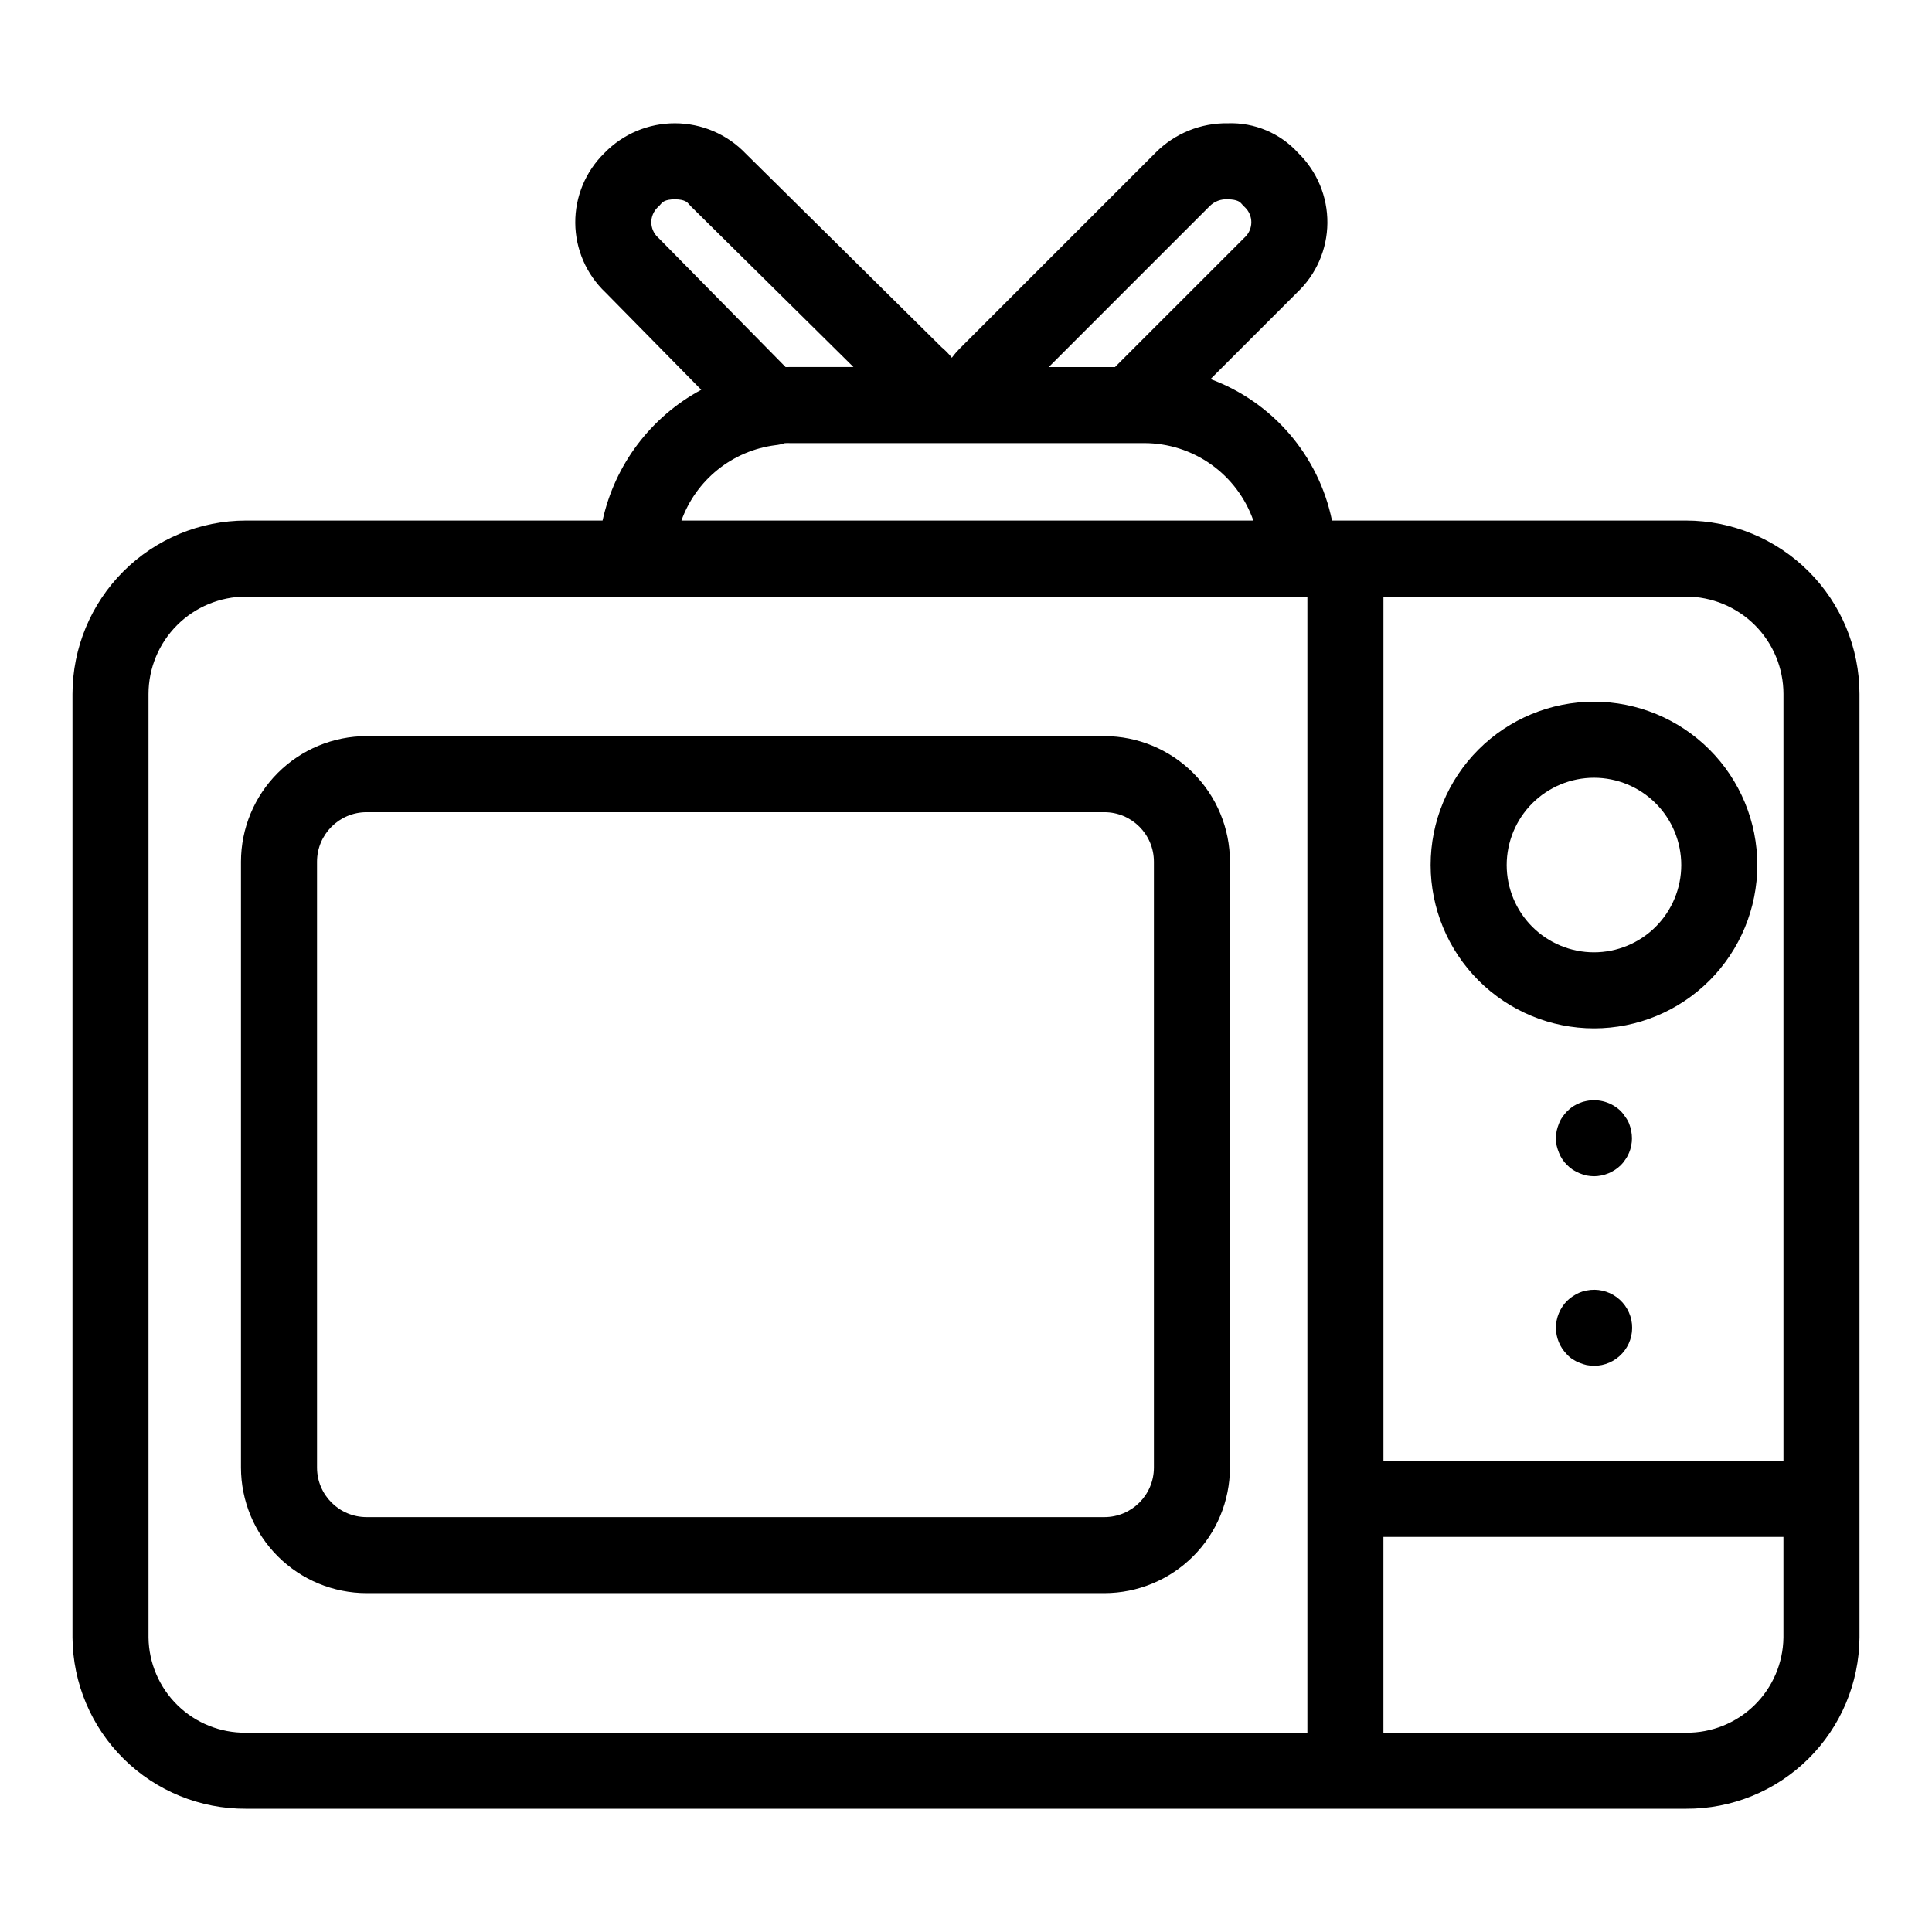
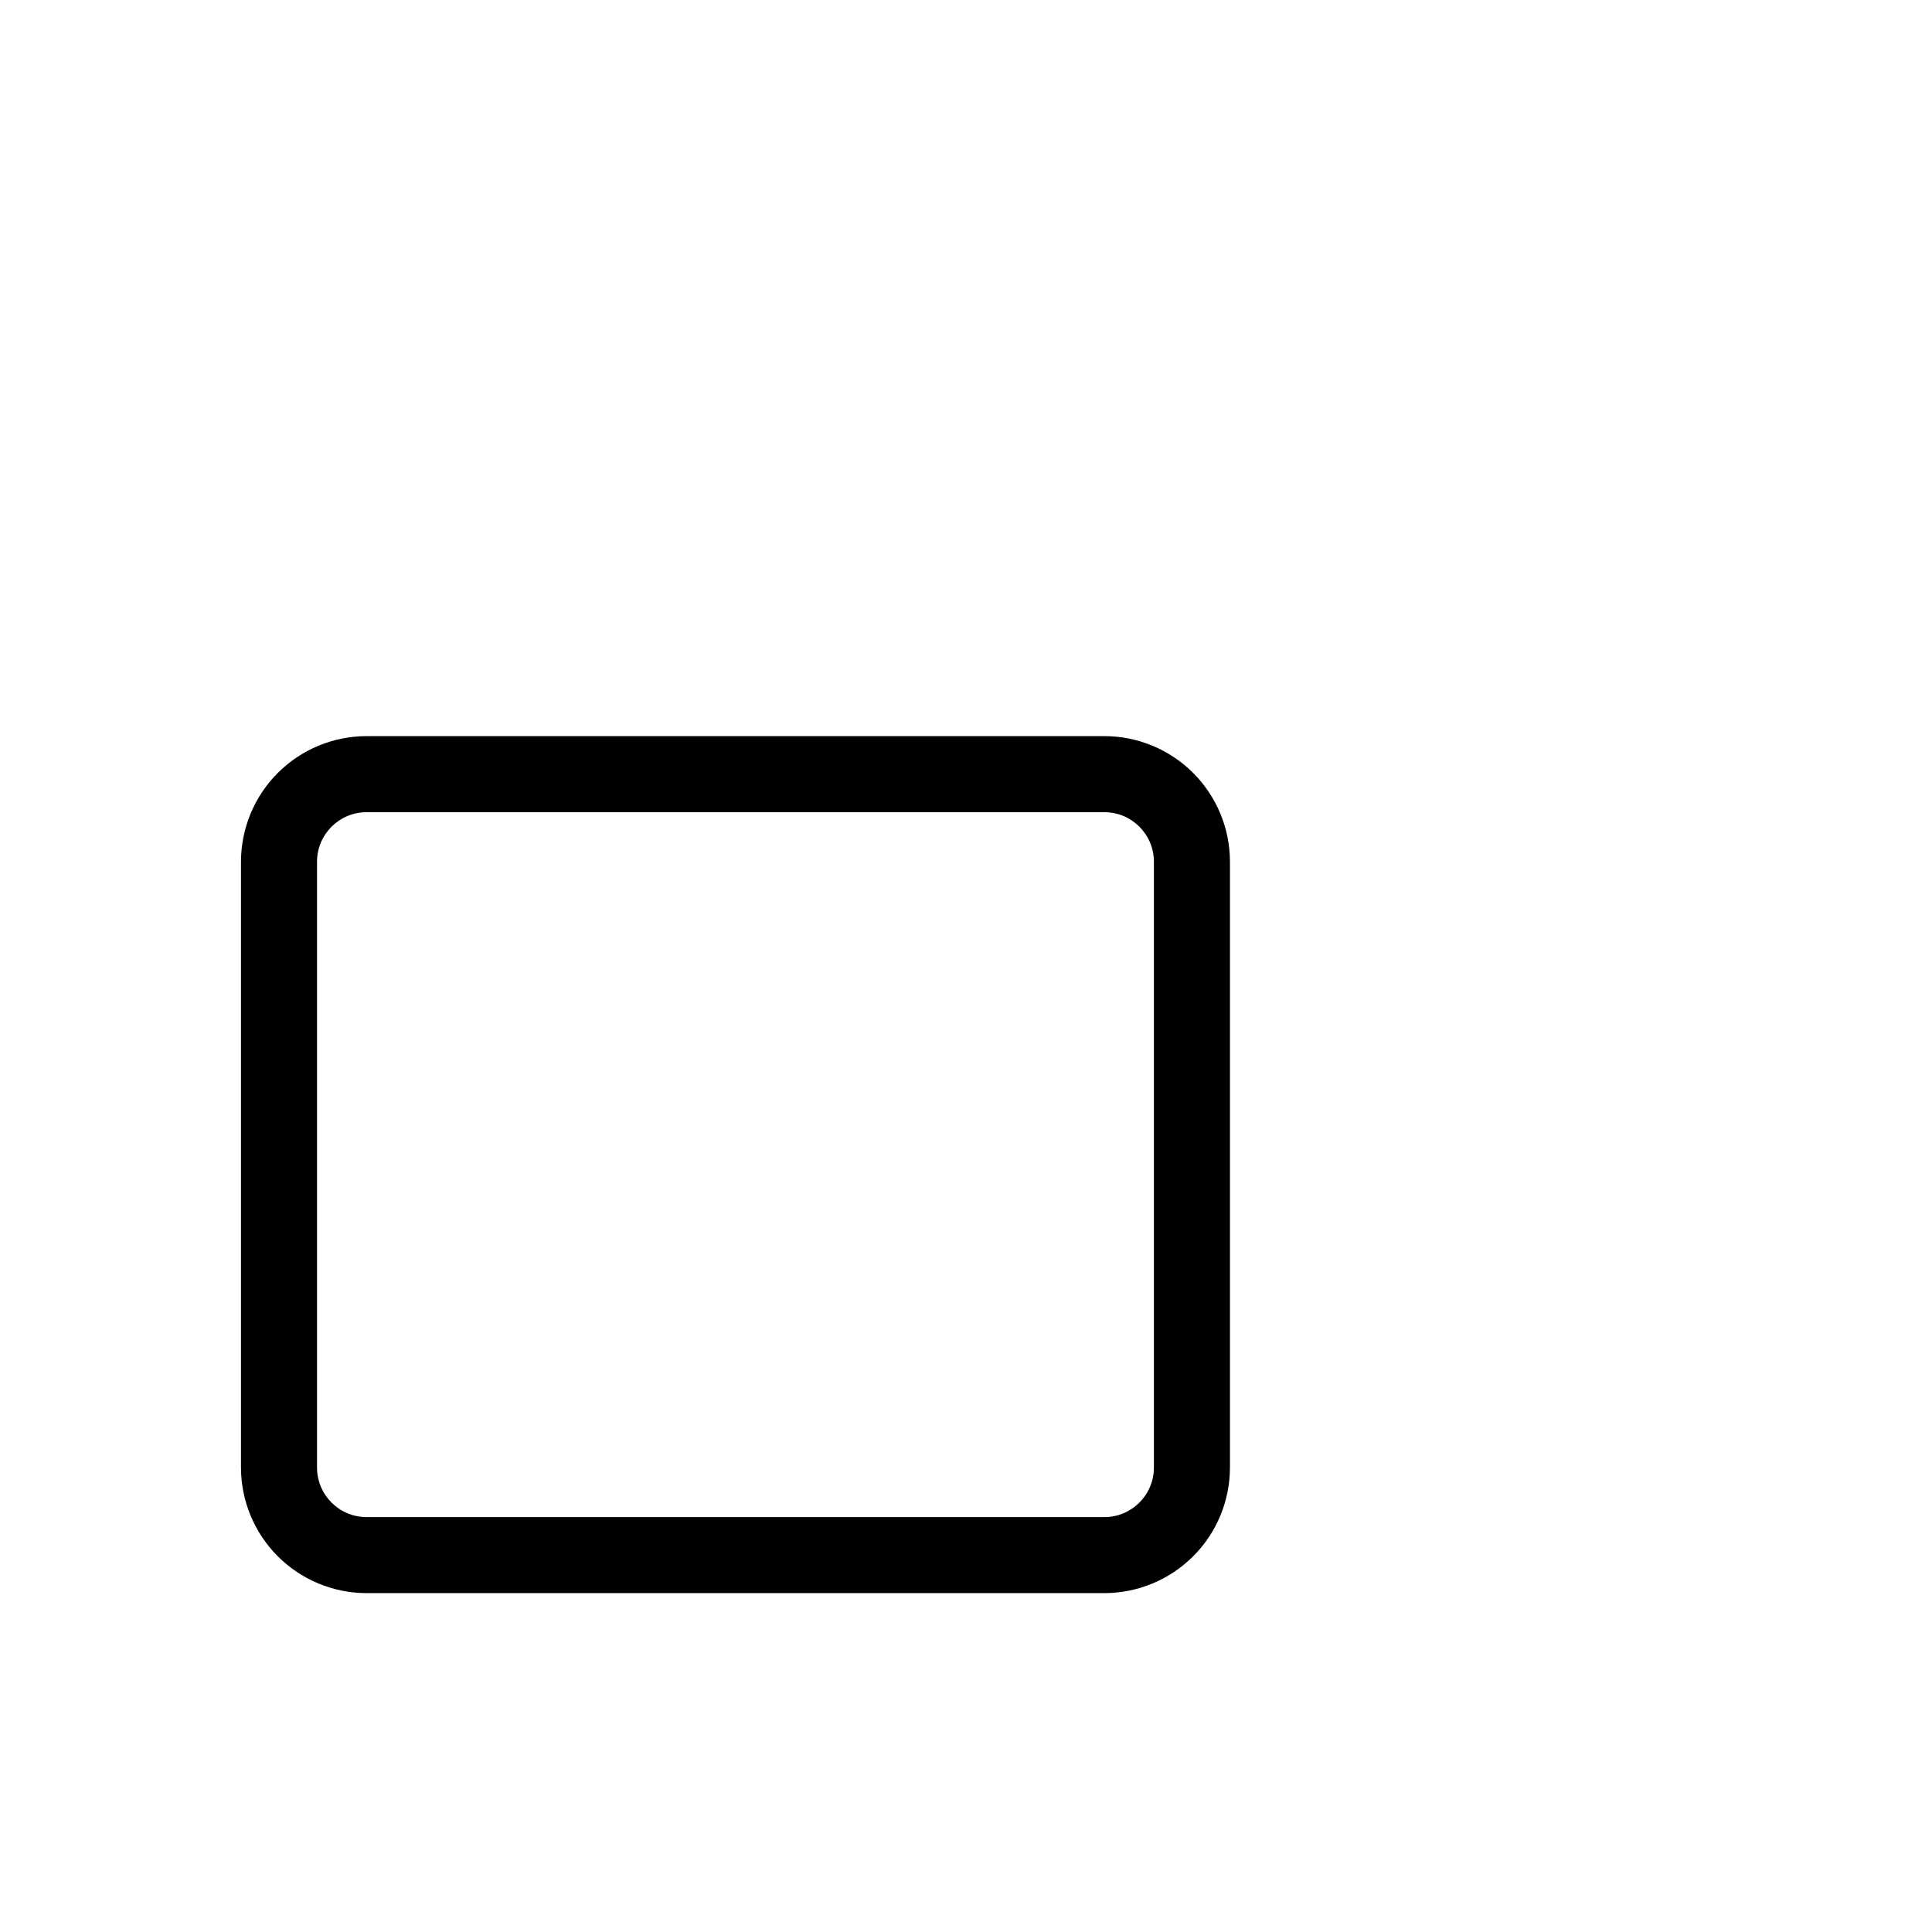
<svg xmlns="http://www.w3.org/2000/svg" fill="#000000" width="800px" height="800px" version="1.1" viewBox="144 144 512 512">
  <g>
-     <path d="m590.82 281.95h-93.828c-3.535-17.219-15.707-31.391-32.191-37.488l22.934-22.93h-0.004c5.078-4.789 7.984-11.445 8.039-18.43 0.059-6.981-2.734-13.684-7.731-18.559-4.758-5.242-11.578-8.125-18.652-7.875-7.148-0.113-14.035 2.68-19.086 7.734l-52.039 52.039c-0.723 0.742-1.398 1.531-2.019 2.363-0.809-1.023-1.719-1.957-2.719-2.789l-51.945-51.359c-4.883-5.086-11.621-7.969-18.672-7.988-7.051-0.023-13.805 2.82-18.719 7.875-4.992 4.871-7.785 11.562-7.734 18.535 0.051 6.977 2.941 13.625 8.004 18.422l25.383 25.797c-13.355 7.18-22.91 19.836-26.156 34.652h-94.508c-12.188 0.012-23.871 4.859-32.488 13.477-8.617 8.617-13.465 20.301-13.48 32.488v250.05c0.094 12.105 4.984 23.684 13.605 32.188 8.617 8.508 20.254 13.246 32.363 13.184h381.64c12.109 0.062 23.75-4.676 32.367-13.184 8.617-8.504 13.508-20.082 13.602-32.188v-250.05c-0.012-12.188-4.859-23.871-13.477-32.488-8.621-8.617-20.305-13.465-32.492-13.477zm25.816 45.965v203.22h-106.01v-229.03h80.195c6.844 0.008 13.406 2.731 18.246 7.57 4.84 4.836 7.562 11.398 7.57 18.242zm-152.09-129.26c1.266-1.289 3.031-1.961 4.836-1.832 2.66 0 3.367 0.84 3.633 1.16l-0.004-0.004c0.297 0.359 0.621 0.695 0.965 1.008 1.051 1.031 1.641 2.441 1.641 3.91-0.004 1.473-0.594 2.879-1.645 3.91-0.117 0.109-0.23 0.219-0.344 0.332l-34.141 34.137h-17.559zm-146.3 8.152c-1.047-1.031-1.641-2.438-1.641-3.91-0.004-1.469 0.59-2.879 1.637-3.91 0.348-0.312 0.668-0.648 0.965-1.008 0.266-0.316 0.969-1.16 3.625-1.16s3.359 0.84 3.625 1.16c0.207 0.25 0.422 0.488 0.656 0.715l43.066 42.578h-16.844c-0.375 0-0.754 0-1.145 0.004l-33.539-34.082c-0.133-0.133-0.266-0.262-0.406-0.387zm31.219 55.18v-0.004c0.836-0.086 1.66-0.262 2.461-0.531 0.469-0.043 0.941-0.055 1.41-0.023h93.918c6.352 0.008 12.539 1.984 17.715 5.66 5.176 3.676 9.082 8.871 11.184 14.863h-151.57c1.906-5.297 5.238-9.965 9.629-13.488 4.387-3.523 9.668-5.766 15.25-6.481zm-166.11 315.98v-250.05c0.008-6.844 2.731-13.406 7.57-18.242 4.84-4.84 11.402-7.562 18.246-7.57h281.3v301.08h-281.3c-6.766 0.07-13.281-2.547-18.121-7.273-4.84-4.727-7.606-11.18-7.695-17.945zm407.46 25.219h-80.195v-51.895h106.01v26.676c-0.09 6.766-2.856 13.219-7.695 17.945s-11.355 7.344-18.121 7.273z" />
    <path d="m436.68 339.08h-195.54c-8.824 0.008-17.281 3.516-23.52 9.754-6.238 6.238-9.746 14.695-9.758 23.516v160.57c0.012 8.824 3.519 17.281 9.758 23.52 6.238 6.234 14.695 9.742 23.52 9.754h195.54c8.824-0.012 17.277-3.519 23.516-9.758 6.238-6.234 9.746-14.691 9.754-23.516v-160.57c-0.008-8.82-3.516-17.277-9.754-23.516-6.238-6.234-14.691-9.746-23.516-9.754zm13.117 193.85v-0.004c-0.008 7.242-5.875 13.113-13.117 13.121h-195.54c-7.246-0.008-13.117-5.875-13.125-13.121v-160.57c0.008-7.242 5.879-13.109 13.125-13.117h195.54c7.242 0.008 13.109 5.879 13.117 13.117z" />
-     <path d="m566.42 416.53c11.48 0 22.488-4.559 30.605-12.676 8.117-8.121 12.68-19.129 12.68-30.609 0-11.48-4.562-22.488-12.68-30.605-8.117-8.117-19.125-12.68-30.605-12.68s-22.488 4.562-30.609 12.68c-8.117 8.117-12.676 19.125-12.676 30.605 0.012 11.477 4.578 22.477 12.691 30.594 8.117 8.113 19.117 12.68 30.594 12.691zm0-66.418c6.137 0 12.02 2.438 16.355 6.777 4.34 4.34 6.777 10.223 6.777 16.359 0 6.133-2.438 12.016-6.777 16.355-4.34 4.336-10.223 6.773-16.359 6.773-6.133 0-12.016-2.438-16.355-6.773-4.34-4.34-6.773-10.223-6.773-16.359 0.008-6.133 2.445-12.012 6.781-16.352 4.34-4.336 10.219-6.773 16.352-6.781z" />
-     <path d="m575.73 441.77c-0.238-0.613-0.562-1.191-0.961-1.715-0.344-0.562-0.746-1.086-1.203-1.562-2.402-2.363-5.82-3.383-9.121-2.723-0.645 0.109-1.27 0.297-1.867 0.559-0.609 0.25-1.199 0.555-1.762 0.902-0.535 0.383-1.039 0.801-1.508 1.262-0.477 0.473-0.898 0.996-1.262 1.562-0.383 0.523-0.688 1.102-0.91 1.715-0.254 0.621-0.453 1.258-0.605 1.914-0.117 0.648-0.18 1.305-0.195 1.965 0.016 0.656 0.082 1.312 0.195 1.961 0.152 0.641 0.352 1.262 0.605 1.867 0.234 0.621 0.539 1.215 0.91 1.762 0.363 0.551 0.785 1.055 1.262 1.512 0.453 0.473 0.961 0.898 1.508 1.258 1.121 0.699 2.344 1.211 3.629 1.516 0.648 0.117 1.305 0.184 1.965 0.199 2.684-0.023 5.246-1.09 7.156-2.973 0.457-0.457 0.859-0.965 1.203-1.512 0.391-0.547 0.711-1.141 0.961-1.762 0.258-0.598 0.445-1.223 0.555-1.867 0.141-0.645 0.207-1.301 0.203-1.961-0.016-1.328-0.273-2.644-0.758-3.879z" />
-     <path d="m564.44 486c-0.645 0.109-1.27 0.297-1.867 0.555-1.211 0.523-2.316 1.258-3.269 2.168-1.891 1.902-2.957 4.473-2.973 7.152 0.016 2.668 1.082 5.223 2.973 7.106 0.441 0.488 0.949 0.91 1.508 1.262 0.551 0.367 1.141 0.672 1.762 0.902 0.605 0.258 1.227 0.457 1.867 0.605 0.648 0.117 1.305 0.184 1.965 0.203 2.856 0.016 5.582-1.184 7.504-3.293s2.859-4.934 2.582-7.773c-0.281-2.84-1.754-5.43-4.051-7.125-2.297-1.691-5.203-2.332-8-1.762z" />
  </g>
</svg>